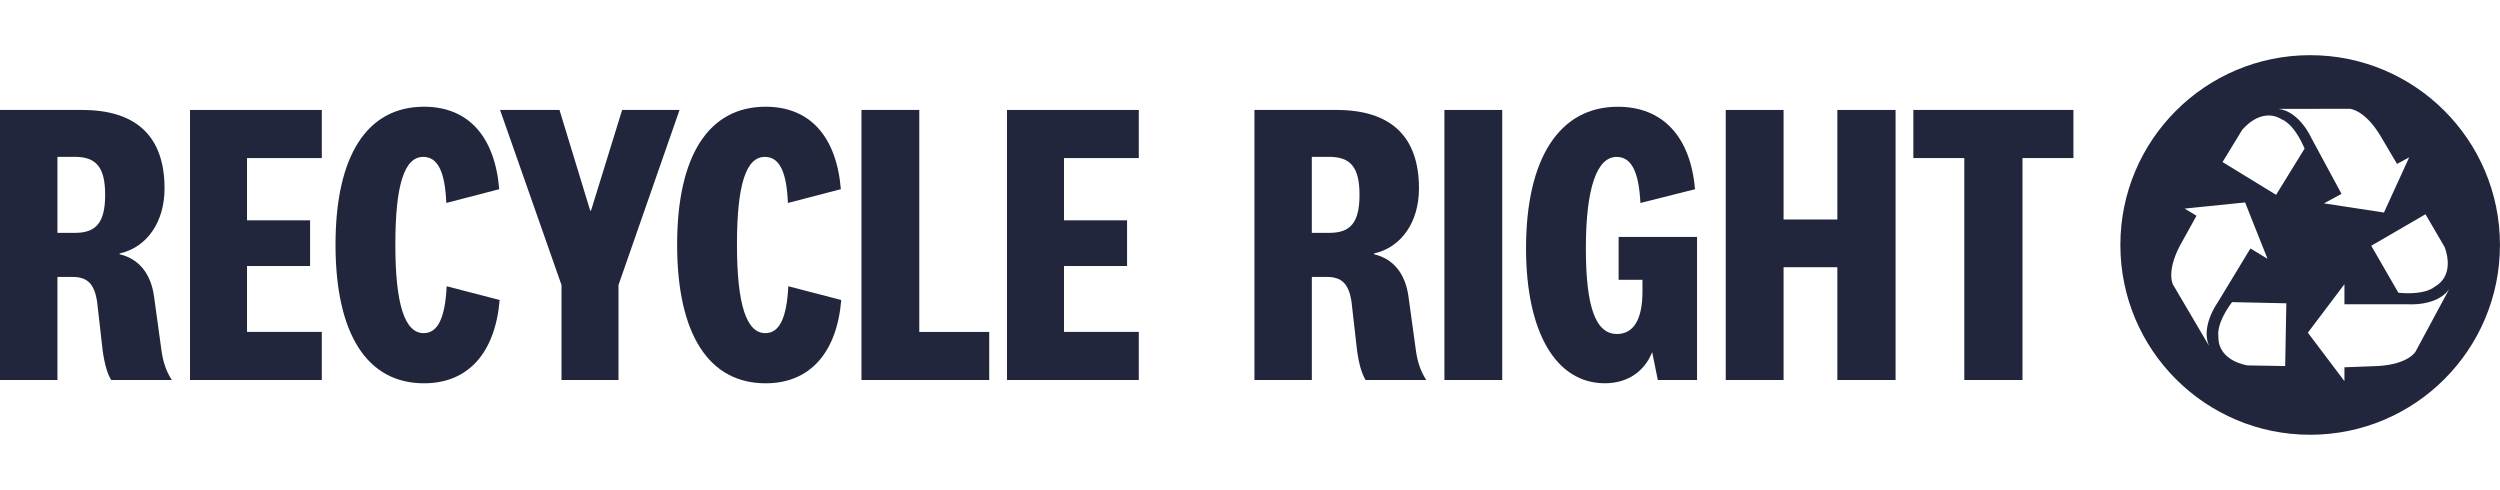
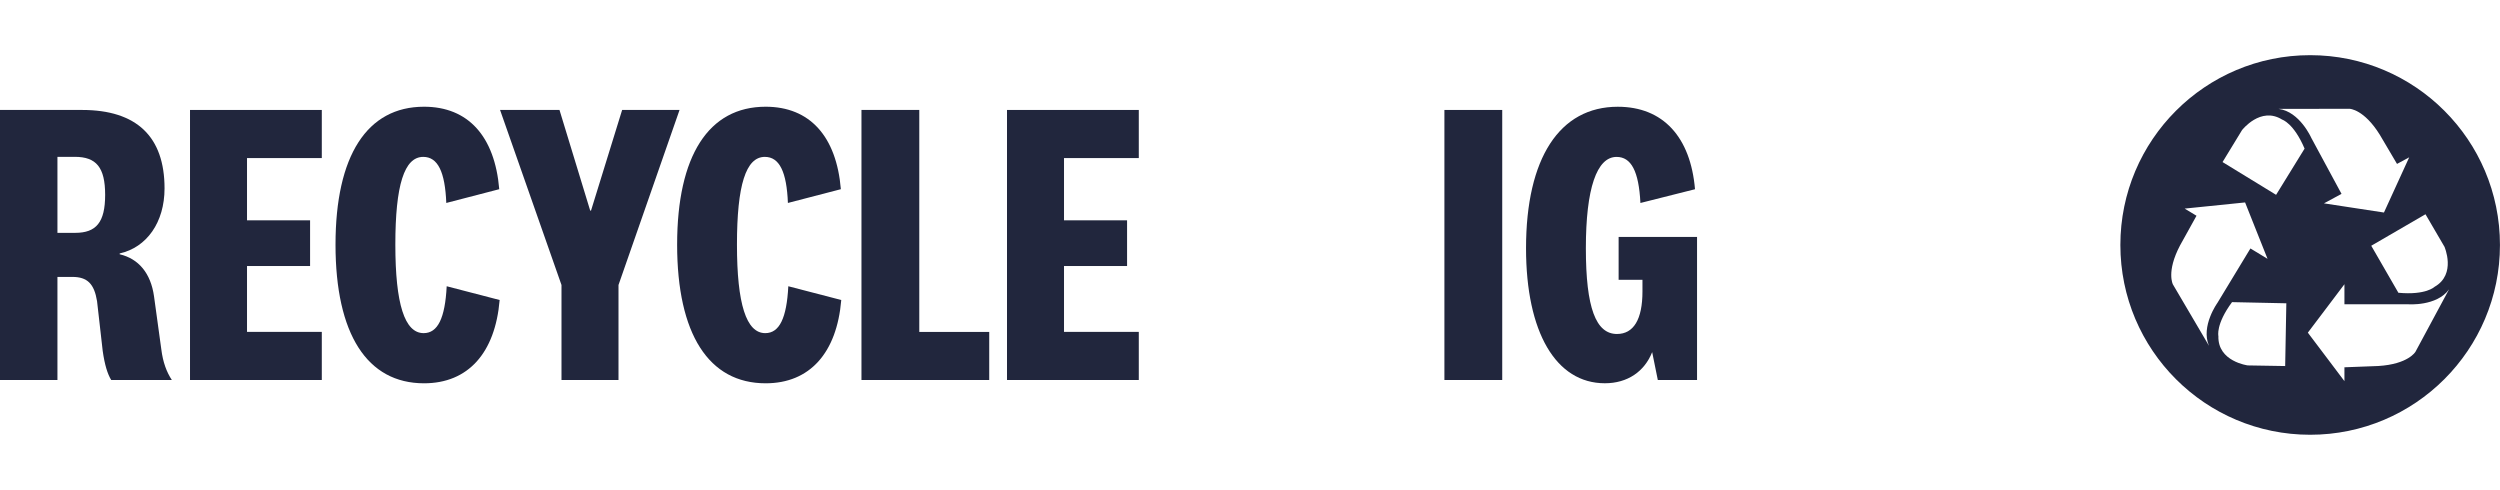
<svg xmlns="http://www.w3.org/2000/svg" id="Layer_1" data-name="Layer 1" viewBox="0 0 796 156">
  <defs>
    <style>
      .cls-1 {
        isolation: isolate;
      }

      .cls-2 {
        fill: #21263d;
        stroke-width: 0px;
      }
    </style>
  </defs>
  <g class="cls-1">
    <g>
      <path class="cls-2" d="m35.4,120.99c-1.16-1.93-2.06-4.76-2.7-9.27l-1.8-15.83c-.9-5.53-3.09-7.72-7.85-7.72h-4.76v32.82H0V35.01h26.13c17.38,0,26.26,8.5,26.26,24.97,0,10.81-5.66,18.79-14.29,20.72v.26c6.05,1.42,9.91,6.05,10.94,13.39l2.32,16.86c.51,4.12,1.67,7.21,3.35,9.78h-19.31Zm-11.58-71.05h-5.53v24.2h5.66c6.69,0,9.53-3.35,9.53-12.1s-2.83-12.1-9.65-12.1Z" />
      <path class="cls-2" d="m78.65,105.67h23.81v15.32h-41.96V35.01h41.96v15.32h-23.81v19.82h20.08v14.55h-20.08v20.98Z" />
      <path class="cls-2" d="m106.83,77.87c0-28.32,10.04-43.89,28.19-43.89,14.03,0,22.53,9.4,23.94,26.26l-16.86,4.38c-.39-9.91-2.7-14.67-7.34-14.67-6.05,0-8.88,9.01-8.88,27.93s2.96,28.19,9.01,28.19c4.51,0,6.82-4.76,7.34-14.93l16.86,4.38c-1.42,16.86-10.04,26.52-24.07,26.52-18.15,0-28.19-15.7-28.19-44.15Z" />
      <path class="cls-2" d="m178.14,35.01l9.78,32.05h.26l9.91-32.05h18.28l-19.44,55.73v30.25h-18.15v-30.25l-19.56-55.73h18.92Z" />
      <path class="cls-2" d="m215.6,77.87c0-28.32,10.04-43.89,28.19-43.89,14.03,0,22.53,9.4,23.94,26.26l-16.86,4.38c-.39-9.91-2.7-14.67-7.34-14.67-6.05,0-8.88,9.01-8.88,27.93s2.96,28.19,9.01,28.19c4.51,0,6.82-4.76,7.34-14.93l16.86,4.38c-1.42,16.86-10.04,26.52-24.07,26.52-18.15,0-28.19-15.7-28.19-44.15Z" />
      <path class="cls-2" d="m274.29,120.99V35.01h18.41v70.67h22.27v15.32h-40.67Z" />
      <path class="cls-2" d="m338.78,105.67h23.81v15.32h-41.96V35.01h41.96v15.32h-23.81v19.82h20.08v14.55h-20.08v20.98Z" />
-       <path class="cls-2" d="m434.8,120.99c-1.16-1.93-2.06-4.76-2.7-9.27l-1.8-15.83c-.9-5.53-3.09-7.72-7.85-7.72h-4.76v32.82h-18.28V35.01h26.13c17.38,0,26.26,8.5,26.26,24.97,0,10.81-5.66,18.79-14.29,20.72v.26c6.05,1.42,9.91,6.05,10.94,13.39l2.32,16.86c.51,4.12,1.67,7.21,3.35,9.78h-19.31Zm-11.59-71.05h-5.53v24.2h5.66c6.69,0,9.53-3.35,9.53-12.1s-2.83-12.1-9.66-12.1Z" />
-       <path class="cls-2" d="m459.9,120.99V35.01h18.41v85.98h-18.41Z" />
+       <path class="cls-2" d="m459.9,120.99V35.01h18.41v85.98h-18.41" />
      <path class="cls-2" d="m515.37,89.07v-13.64h24.97v45.57h-12.49l-1.8-8.88c-2.45,6.18-7.85,9.91-15.06,9.91-15.58,0-25.1-16.22-25.1-42.99,0-28.7,10.68-45.05,29.22-45.05,14.42,0,23.17,9.65,24.58,26.26l-17.38,4.38c-.51-10.17-2.96-14.67-7.59-14.67-6.31,0-9.78,10.04-9.78,29.09s3.22,27.29,9.91,27.29c5.28,0,8.11-4.63,8.11-13.52v-3.73h-7.6Z" />
-       <path class="cls-2" d="m567.89,85.08v35.91h-18.41V35.01h18.41v34.88h17.12v-34.88h18.54v85.98h-18.54v-35.91h-17.12Z" />
-       <path class="cls-2" d="m643.96,50.33v70.67h-18.53V50.33h-16.22v-15.32h50.97v15.32h-16.22Z" />
    </g>
  </g>
  <path class="cls-2" d="m724.7,62.03l-17.04-10.43,6.2-10.17s5.91-7.65,12.78-3.35c0,0,3.68,1.1,7.14,9.24l-9.07,14.71Zm15.23,2.73l5.61-3.03-9.62-17.82s-3.69-8.39-10.42-9.24l22.62-.03s4.56.13,9.6,8.25l5.49,9.3,3.88-2.1-4.02,8.79-4.02,8.79-9.55-1.46-9.56-1.46Zm-29.24,31.44l17.28.37-.37,19.98-11.91-.2s-9.6-1.23-9.35-9.33c0,0-.91-3.73,4.35-10.83m-18.82-5.6s-2.19-3.99,2.26-12.45l5.24-9.44-3.77-2.28,9.62-.98,9.62-.98,3.57,8.98,3.58,8.98-5.45-3.31-10.5,17.32s-5.37,7.43-2.7,13.66l-11.46-19.49Zm86.42-12.1s3.92,8.85-3.13,12.84c0,0-2.71,2.71-11.51,1.89l-8.64-14.97,17.27-10.03,6,10.28Zm1.51,13.61l-10.72,19.92s-2.28,3.94-11.82,4.52l-10.79.41v4.41l-5.82-7.72-5.83-7.72,5.83-7.71,5.82-7.71v6.38h20.25s9.13.74,13.08-4.77m-44.24,46.32c33.37,0,60.43-27.05,60.43-60.43s-27.05-60.43-60.43-60.43-60.43,27.05-60.43,60.43,27.05,60.43,60.43,60.43" />
</svg>